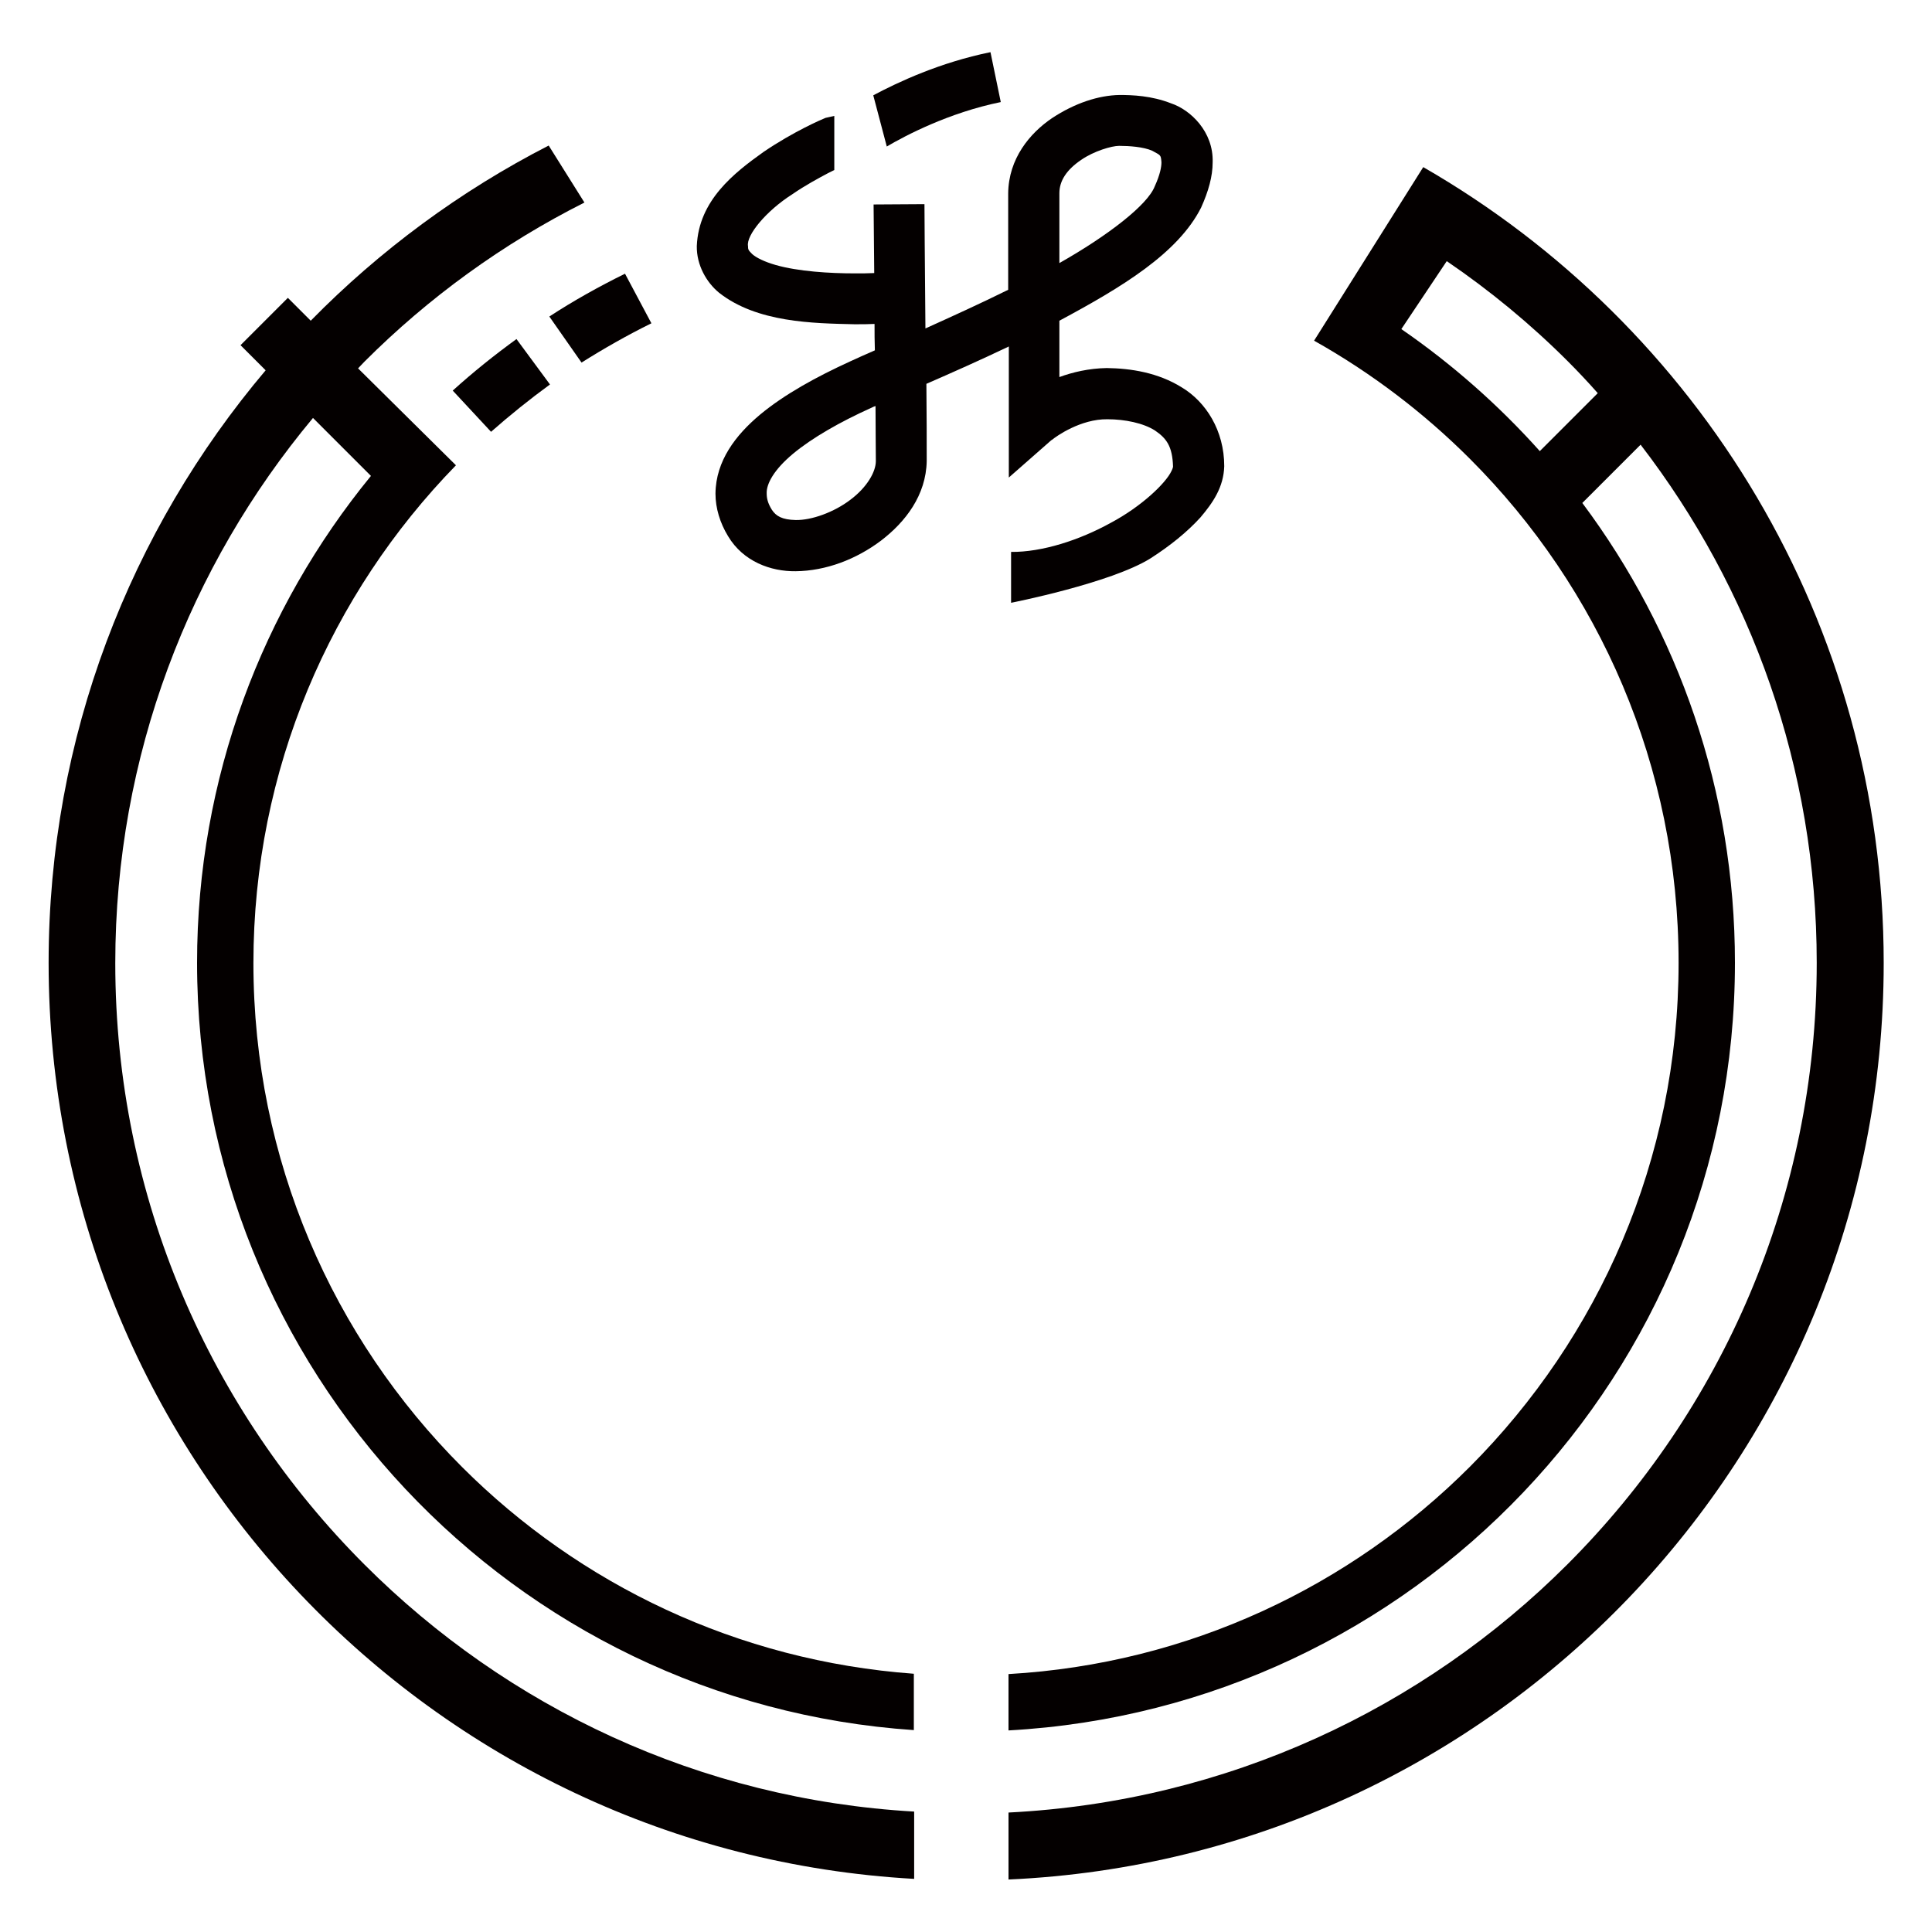
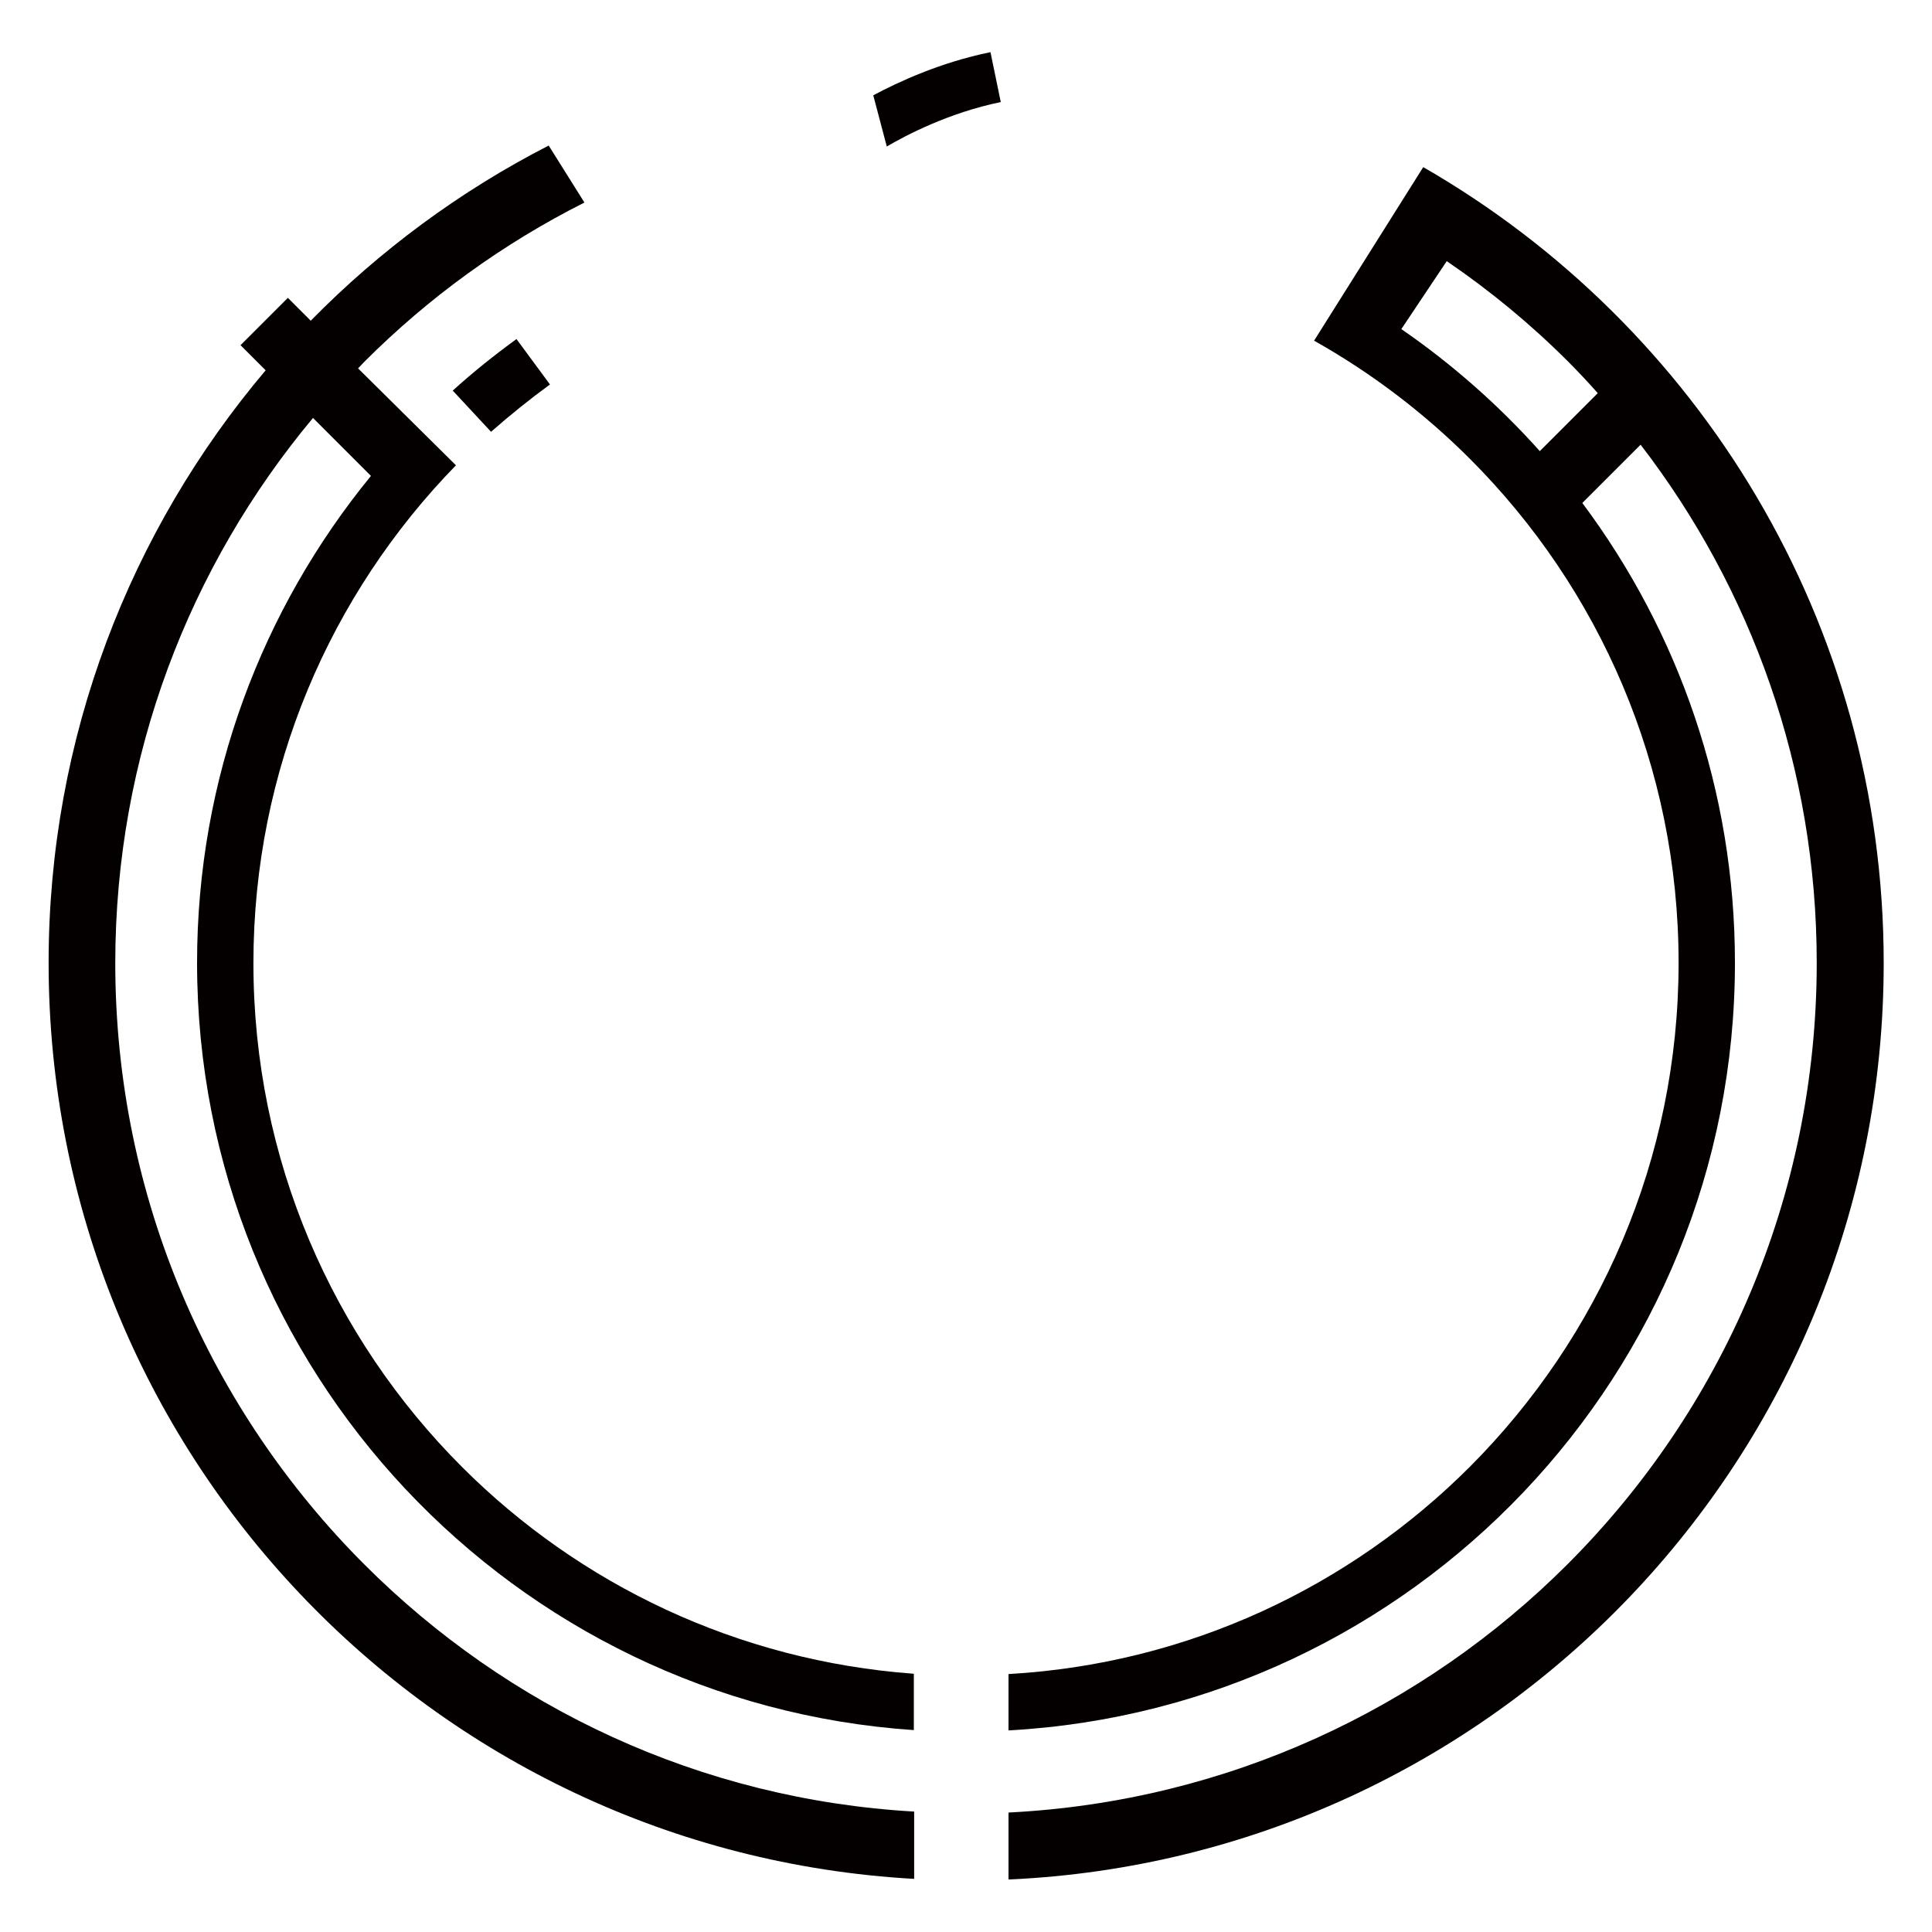
<svg xmlns="http://www.w3.org/2000/svg" version="1.1" id="レイヤー_1" x="0px" y="0px" viewBox="0 0 600 600" style="enable-background:new 0 0 600 600;" xml:space="preserve">
  <style type="text/css">
	.st0{fill:#040000;}
</style>
  <g>
-     <path class="st0" d="M367,120.3c-7.4-4.6-15.8-5.9-23.3-6c-5.6,0.1-10.6,1.3-14.7,2.8c0-5.1,0-11.2,0-17.5   c19.4-10.4,36.8-20.9,44-35.1c2.3-5.1,3.6-9.7,3.6-14.1c0.3-9.5-6.9-16.3-12.9-18.3c-6.1-2.4-12.1-2.6-16-2.6   c-6.5,0.1-13.9,2.5-21,7.2c-6.8,4.6-13.5,12.5-13.6,23.4c0,5.7,0,17.5,0,29.9c-8.7,4.3-17.5,8.3-25.7,12   c-0.2-19.9-0.3-38.6-0.3-38.6l-15.8,0.1c0,0,0.1,9.1,0.2,21.3c-1.8,0.1-3.8,0.1-6.1,0.1c-7.7,0-17.5-0.6-24.5-2.6   c-3.5-1-6.1-2.3-7.3-3.4c-1.2-1.2-1.3-1.4-1.3-2.5c-0.6-3.3,5.6-10.9,13.8-16.1c3.9-2.7,8-4.9,11-6.5c0.8-0.4,1.4-0.7,2-1l0-16.8   l-2.7,0.6l-0.7,0.3c-0.3,0.1-9.2,3.9-18.6,10.3c-9.1,6.5-20.1,15-20.7,29.2c-0.1,5.9,3,11.3,6.9,14.5c11.8,9.3,29.2,9.5,42.1,9.8   c2.3,0,4.3,0,6.2-0.1c0,2.7,0,5.5,0.1,8.2c-2.8,1.2-5.4,2.4-7.6,3.4c-10.5,4.8-20.4,10.2-28.1,16.6c-7.5,6.3-13.7,14.3-13.8,24.5   c0,4.5,1.4,9.1,3.9,13.2c4.7,7.9,13.3,11,21,10.9c9.4-0.1,18.8-3.7,26.5-9.5c7.6-5.8,14-14.1,14.2-24.7c0-5.6,0-14.3-0.1-24   c7.8-3.4,16.6-7.3,25.6-11.6c0,12.9,0,23.2,0,23.2v17.5l13.2-11.6c0,0,0,0,0.2-0.1c1.3-1.1,8.9-6.5,17.2-6.4   c5.5,0,11.2,1.2,14.8,3.5c3.5,2.4,5.4,4.8,5.6,11.2c0,0,0,0.4-0.5,1.4c-1.8,3.8-9.3,11-18.9,16.1c-9.6,5.3-21.2,9.1-30.9,9v15.8   c0,0,31-6.1,43.3-13.8c6.1-3.9,11.4-8.2,15.5-12.7c3.9-4.6,7.2-9.4,7.4-15.9C380.2,133.7,374.5,124.8,367,120.3z M329,60   c0-3.9,2.3-7.3,6.7-10.3c4-2.8,9.6-4.4,11.8-4.4c0.1,0,0.1,0,0.2,0c2.9,0,7.4,0.3,10.1,1.5c2.7,1.5,2.7,1.2,2.9,3.6   c0,1.4-0.4,3.8-2.1,7.5c-2.2,5.7-14.4,15.2-29.6,23.8C329,72.4,329,64.4,329,60z M264.1,155.2c-5.1,3.9-12.1,6.4-17,6.3   c-4.2-0.1-6.1-1.2-7.4-3.2c-1.3-2.1-1.6-3.6-1.6-5.1c-0.1-2.9,2.2-7.3,8.2-12.3c5.9-4.9,14.6-9.9,24.4-14.3   c0.4-0.2,0.8-0.4,1.2-0.5c0,6.9,0.1,12.9,0.1,17.1C272,146.5,269.3,151.3,264.1,155.2z" />
    <path class="st0" d="M275.4,45.5c5.6-3.3,19.2-10.5,35.4-13.8l-3.2-15.5l0,0c-15.7,3.2-28.7,9.3-36.4,13.4L275.4,45.5z" />
    <path class="st0" d="M170.8,119.4c-6.3,4.6-12.4,9.5-18.3,14.7l-11.9-12.8c6.3-5.7,12.9-11,19.8-16L170.8,119.4z" />
-     <path class="st0" d="M202.3,100.4c-7.5,3.7-14.7,7.8-21.7,12.2l-10-14.3c7.5-4.9,15.4-9.3,23.5-13.3L202.3,100.4z" />
    <path class="st0" d="M113.2,485.9c-47.8-47.8-77.4-113.8-77.4-186.8c0-64.4,23.1-123.4,61.4-169.3l18,18   c-33.7,41.2-54,93.8-54,151.2c0,126.4,98.3,229.9,222.6,238.3v-17.5c-54.7-4-103.8-27.7-140.3-64.2   c-40.1-40.1-64.8-95.4-64.8-156.5c0-60.2,24-114.7,62.9-154.6l-30.4-30.1c0.7-0.7,1.3-1.4,2-2.1c19.9-19.9,42.9-36.6,68.3-49.4   l-11.1-17.7c-27.5,14.1-52.5,32.6-73.9,54.4l-7.1-7.1l-14.7,14.7l7.8,7.8c-42,49.7-67.4,113.9-67.4,184   c0,152,118.9,276.1,268.8,284.5l0-20.9C217.3,558.8,157.5,530.2,113.2,485.9z" />
    <path class="st0" d="M442,51.9l-33.9,53.9c17.8,10,34.1,22.4,48.4,36.7c40.1,40.1,64.8,95.4,64.8,156.5   c0,61.2-24.8,116.4-64.8,156.5c-37.2,37.2-87.4,61.2-143.3,64.4v17.5c125.7-6.9,225.6-111,225.6-238.4   c0-53.5-17.6-102.9-47.4-142.8l18.1-18.1c34.3,44.6,54.7,100.3,54.7,160.9c0,73-29.6,139-77.4,186.8   c-44.9,44.9-105.9,73.7-173.6,77.1v20.8C464.5,576.9,585,452.1,585,299.1C585,193.4,527.5,101.1,442,51.9z M478.2,140.1   c-12.8-14.3-27.2-27-43-37.9l14.1-21.1c13.5,9.2,26.1,19.6,37.6,31.1c3.2,3.2,6.3,6.5,9.3,9.9L478.2,140.1z" />
  </g>
</svg>